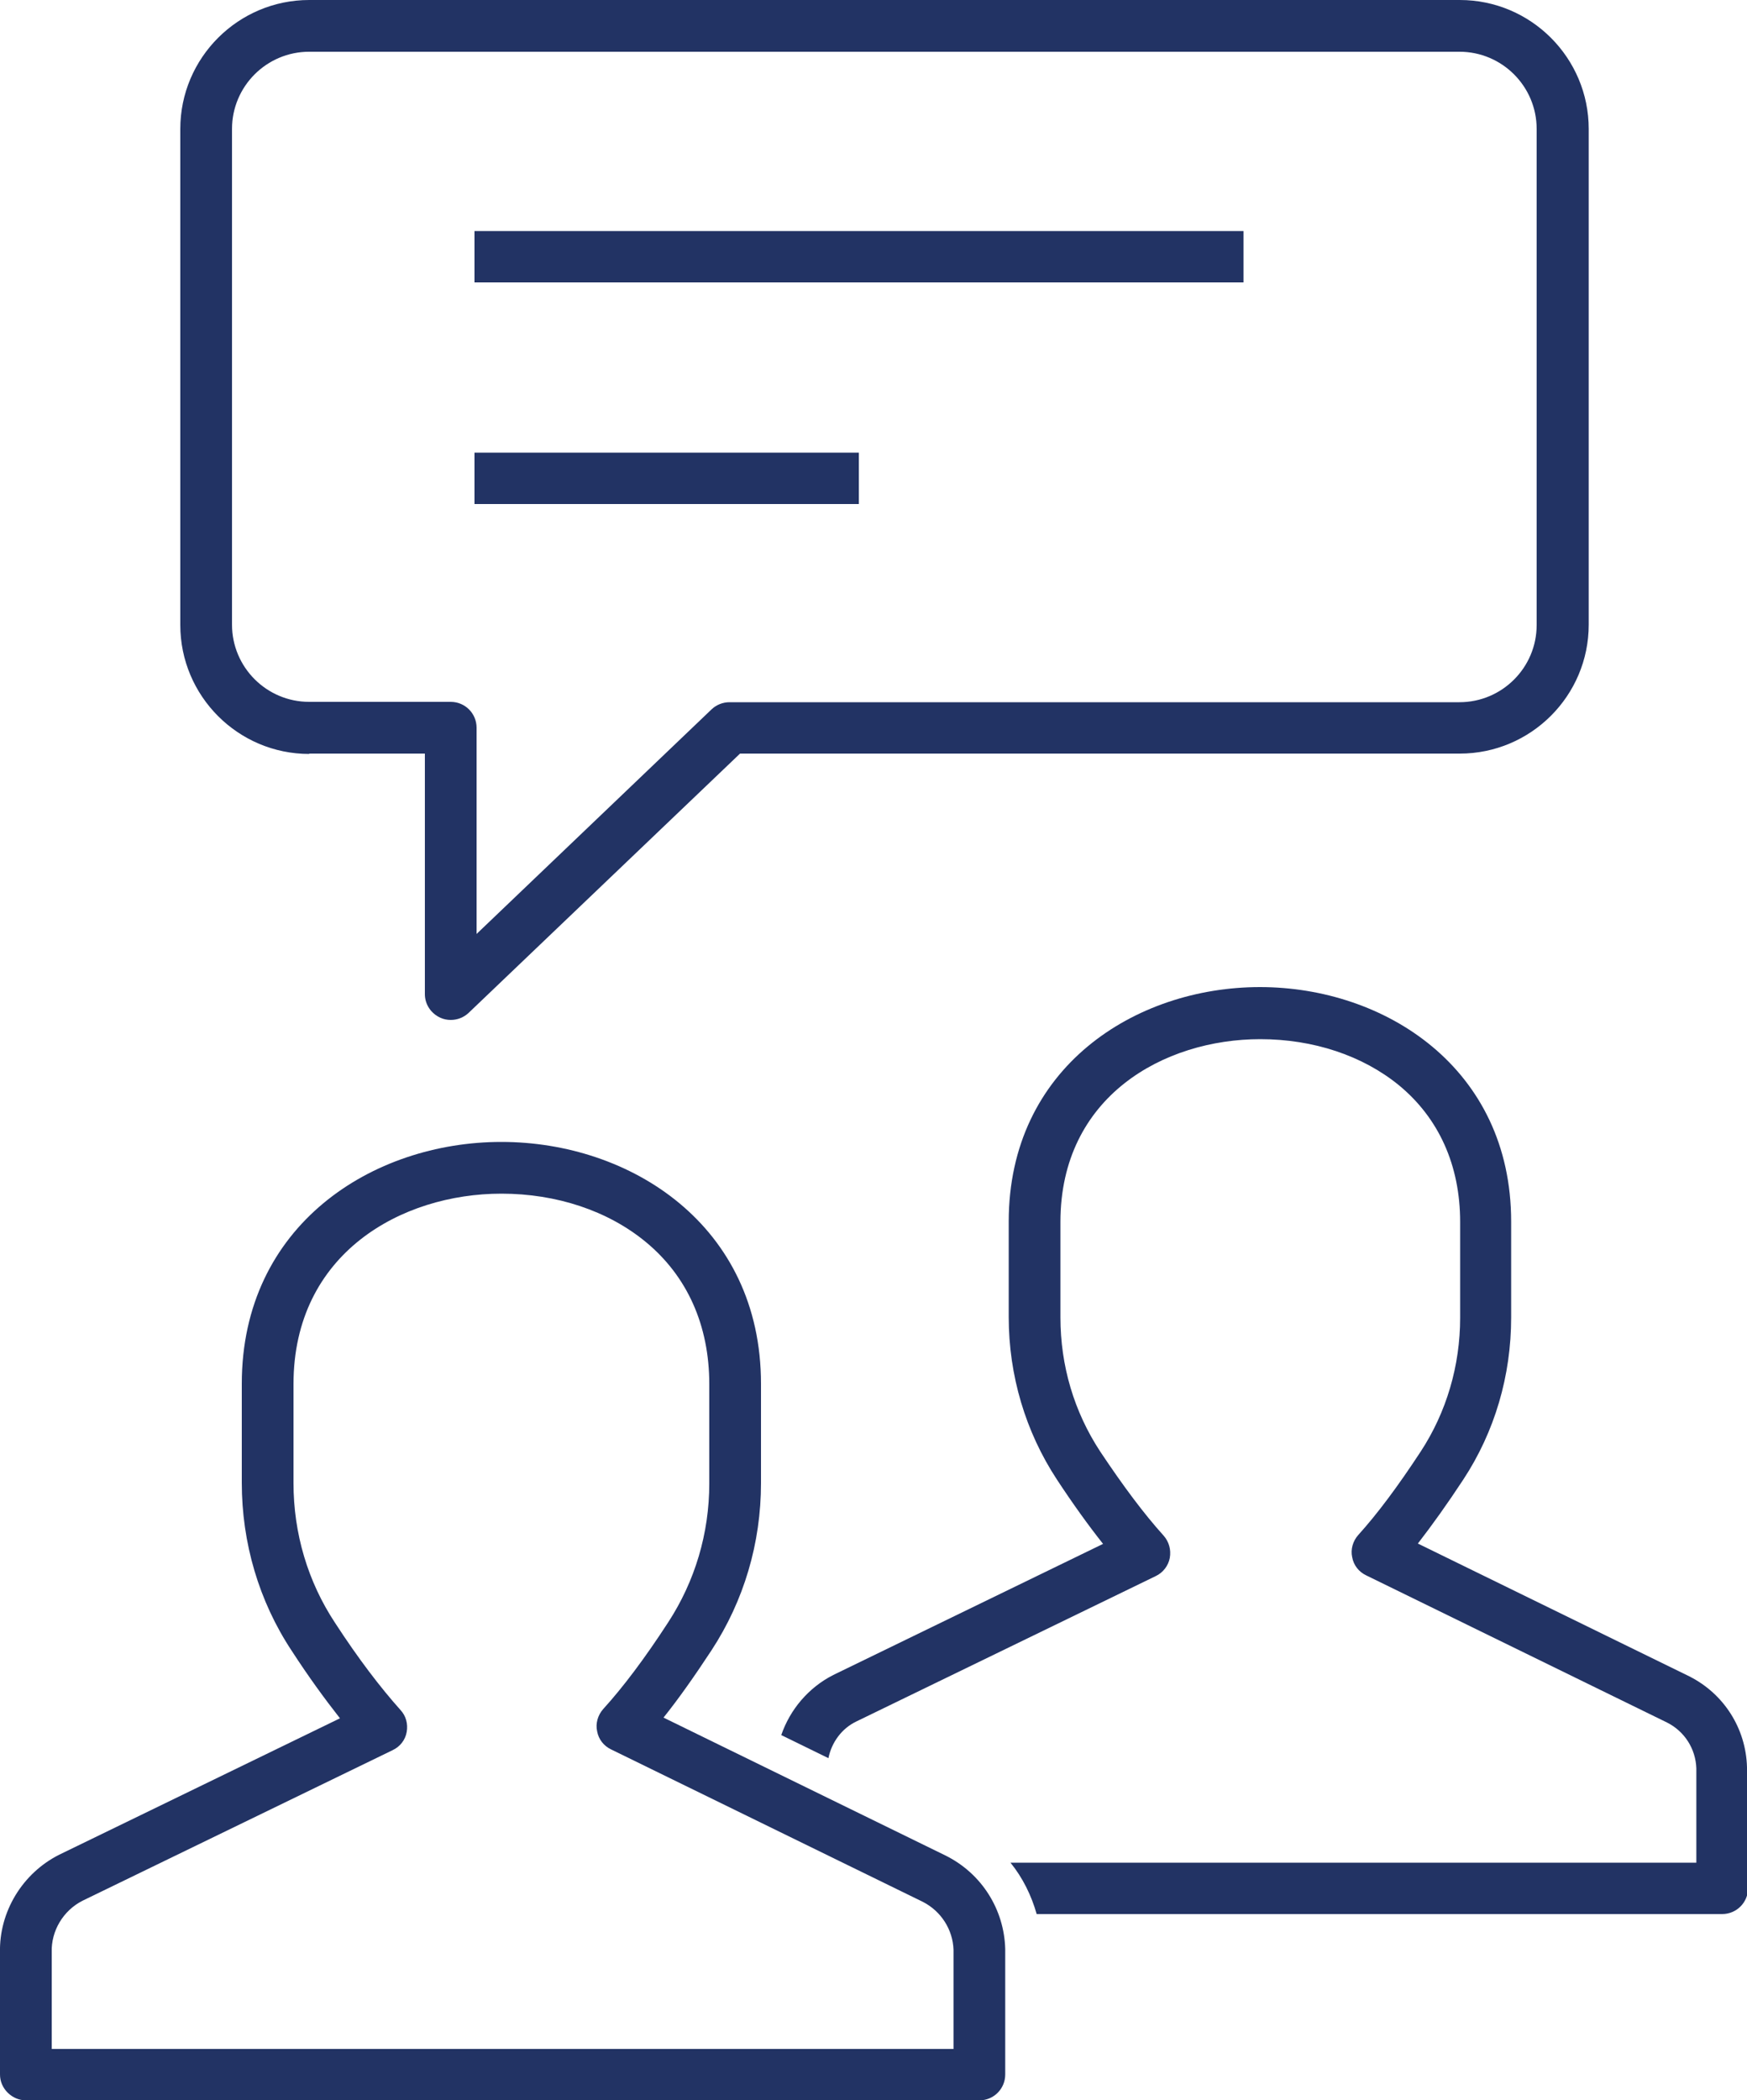
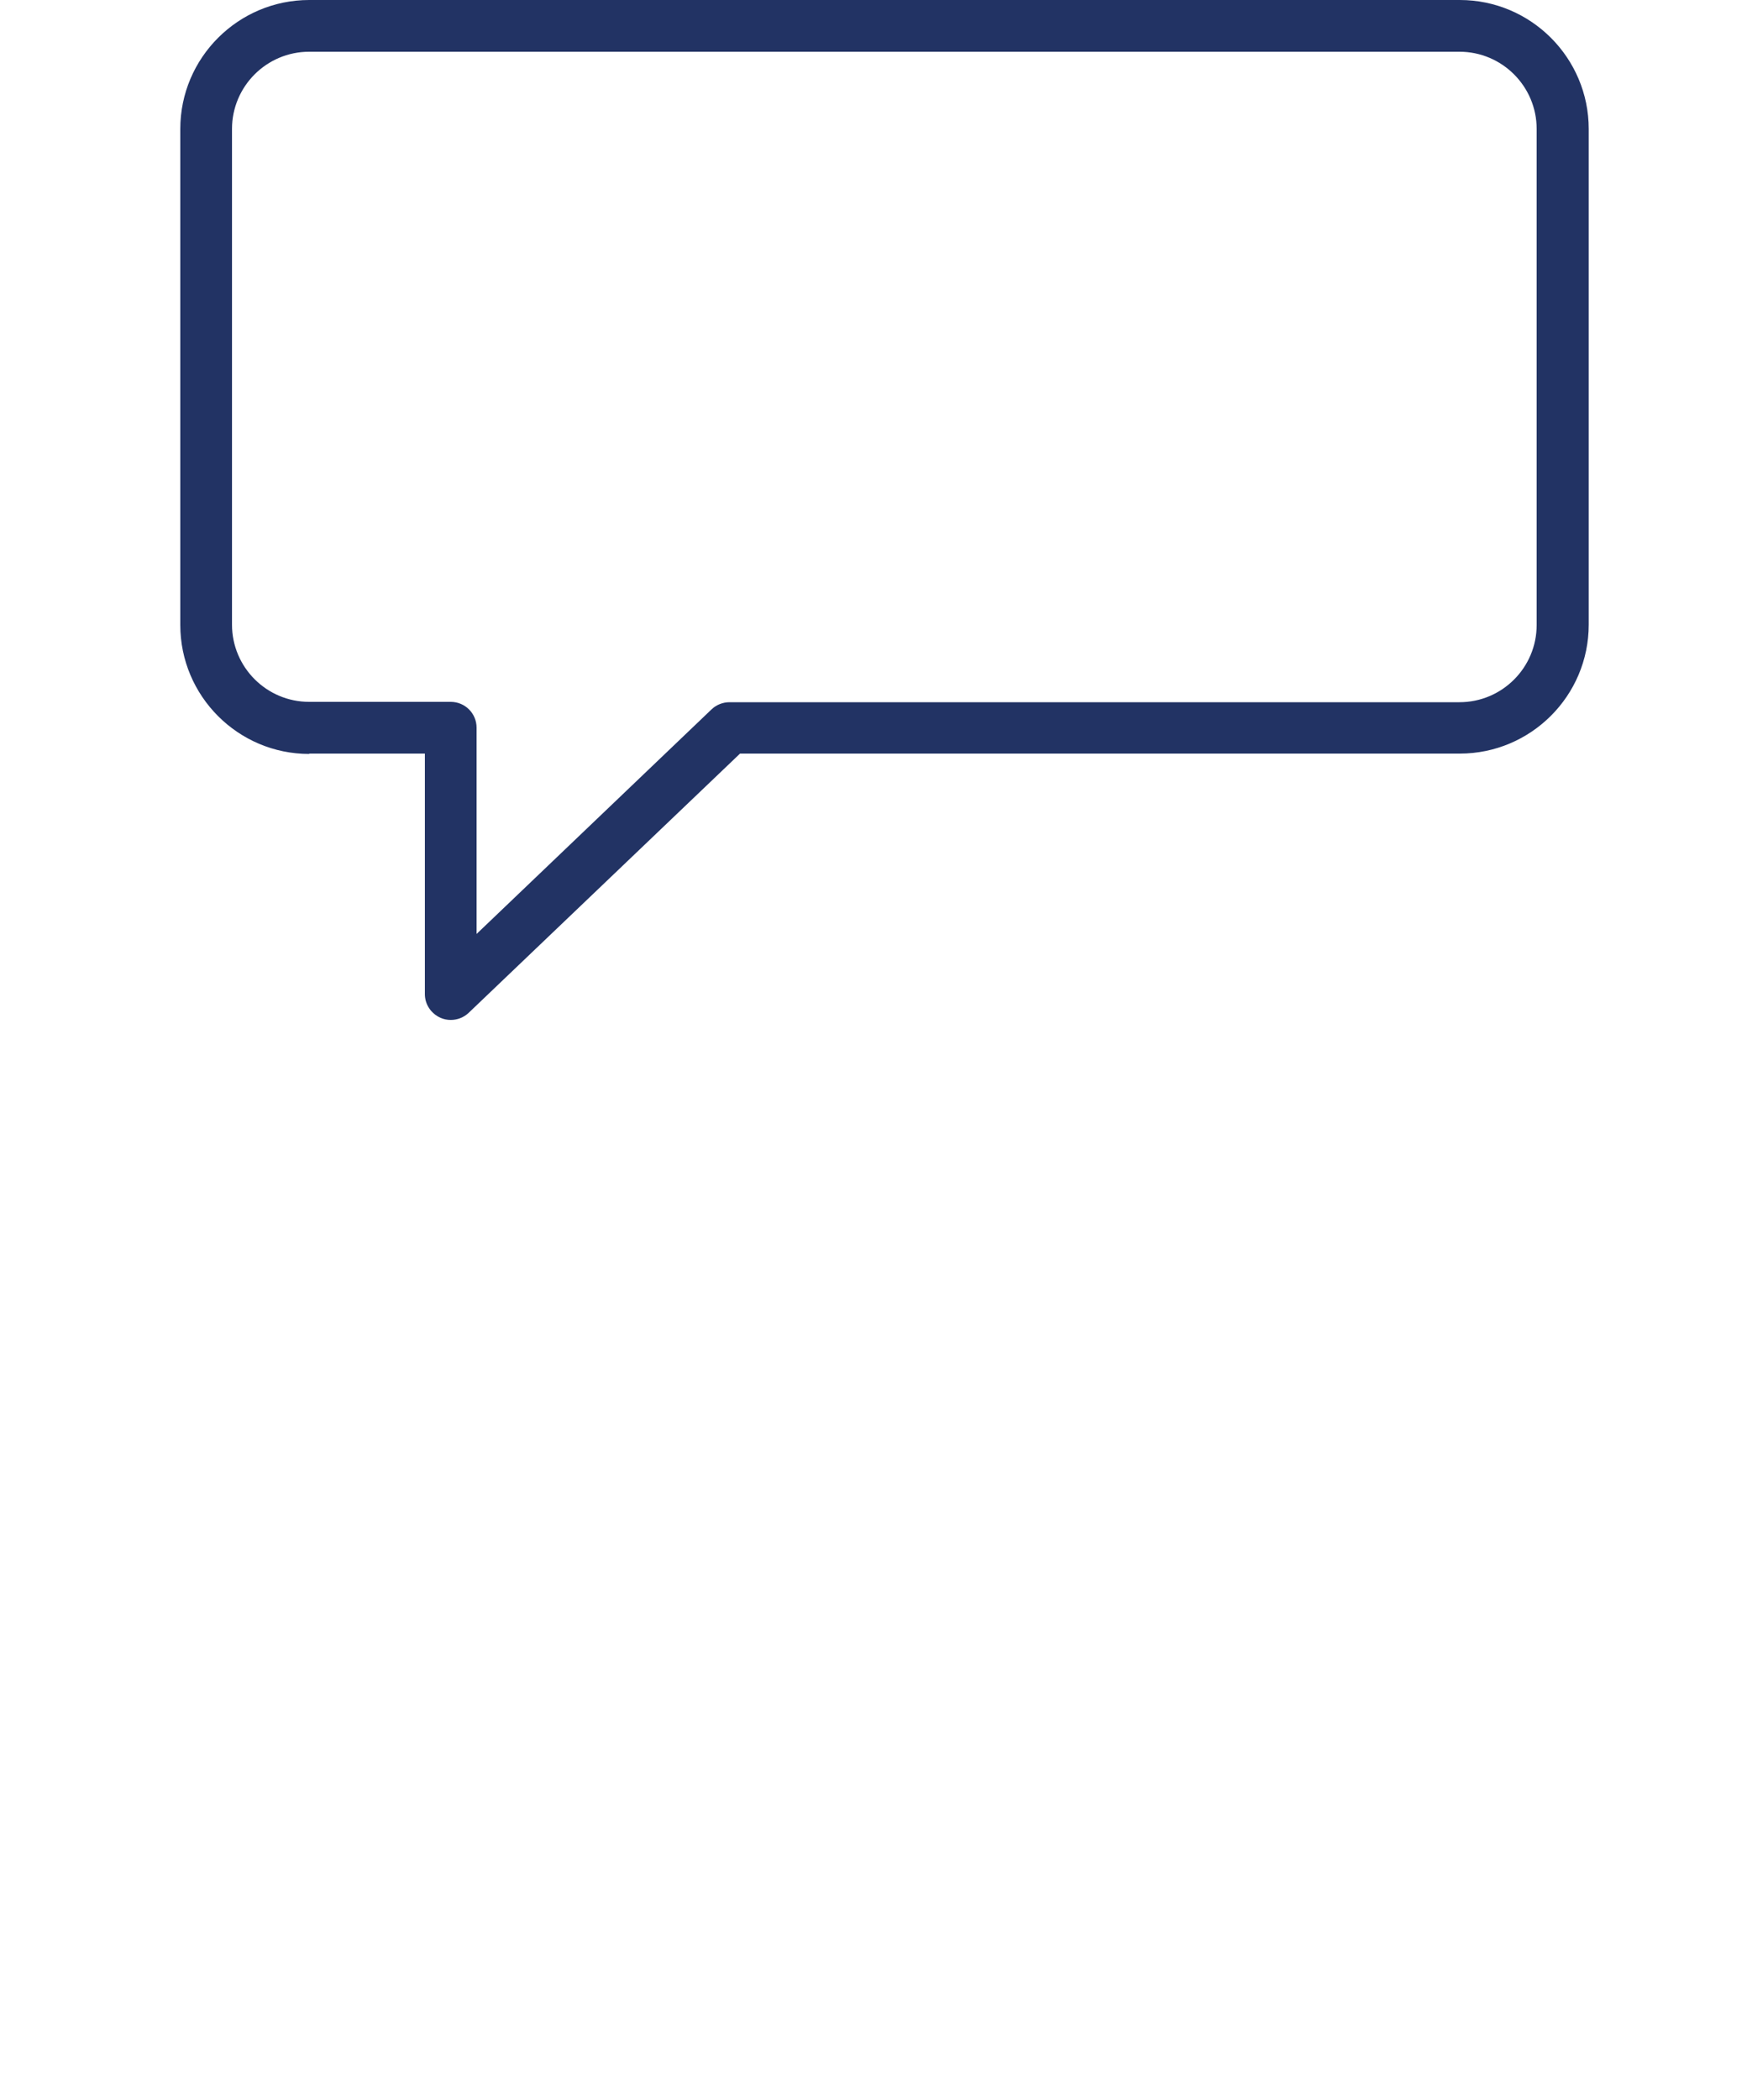
<svg xmlns="http://www.w3.org/2000/svg" id="_Слой_2" data-name="Слой 2" viewBox="0 0 50 60.09">
  <defs>
    <style> .cls-1 { fill: #223364; stroke-width: 0px; } </style>
  </defs>
  <g id="Layer_1" data-name="Layer 1">
    <g>
      <path class="cls-1" d="M8.85,21.56h3.31v6.88c0,.3.18.56.45.68.09.04.19.06.29.06.19,0,.37-.07.51-.2l7.77-7.42h20.6c2.03,0,3.69-1.65,3.69-3.69V3.69c0-2.03-1.65-3.69-3.69-3.69H8.85c-2.03,0-3.69,1.65-3.69,3.69v14.19c0,2.03,1.65,3.69,3.69,3.69ZM6.64,3.69c0-1.22.99-2.21,2.21-2.21h32.92c1.22,0,2.21.99,2.21,2.21v14.19c0,1.22-.99,2.21-2.21,2.21h-20.89c-.19,0-.37.07-.51.2l-6.73,6.43v-5.9c0-.41-.33-.74-.74-.74h-4.05c-1.22,0-2.21-.99-2.21-2.21V3.69Z" />
-       <rect class="cls-1" x="13.58" y="6.61" width="22.01" height="1.47" />
-       <rect class="cls-1" x="13.58" y="12.95" width="11" height="1.47" />
-       <path class="cls-1" d="M50,50.56c-.03-1.11-.66-2.1-1.65-2.6l-7.77-3.8c.41-.53.84-1.13,1.3-1.83.9-1.37,1.37-2.97,1.37-4.64v-2.74c0-4.4-3.62-6.71-7.19-6.71s-7.19,2.3-7.19,6.71v2.73c0,1.67.48,3.28,1.38,4.65.46.7.9,1.31,1.32,1.84l-7.72,3.75c-.71.36-1.24.99-1.49,1.72l1.35.66c.09-.45.38-.85.8-1.05l8.57-4.16c.21-.1.36-.3.4-.52.04-.23-.02-.46-.18-.64-.56-.62-1.15-1.41-1.81-2.4-.75-1.14-1.14-2.46-1.14-3.84v-2.73c0-3.59,2.96-5.23,5.72-5.23,1.52,0,2.93.47,3.97,1.32,1.14.94,1.75,2.29,1.75,3.91v2.74c0,1.37-.39,2.7-1.13,3.83-.65.99-1.23,1.77-1.79,2.39-.15.17-.22.41-.17.63.04.23.19.42.4.52l8.61,4.21c.5.25.82.75.84,1.31v2.7h-19.63c.35.43.6.94.75,1.47h19.62c.41,0,.74-.33.74-.74v-3.45s0-.01,0-.02Z" />
-       <path class="cls-1" d="M27.07,53.09l-8.08-3.95c.44-.55.89-1.19,1.37-1.92.93-1.42,1.42-3.07,1.42-4.79v-2.84c0-4.54-3.74-6.92-7.43-6.92s-7.43,2.38-7.43,6.92v2.83c0,1.72.49,3.39,1.43,4.81.48.74.94,1.37,1.38,1.93l-8.03,3.9C.64,53.59-.03,54.7,0,55.87v3.48c0,.2.08.38.22.52.14.14.33.22.52.22h27.29c.41,0,.74-.33.74-.74v-3.59c-.03-1.14-.68-2.16-1.7-2.67ZM27.29,58.62H1.48v-2.76c-.02-.62.33-1.2.88-1.48l8.88-4.31c.21-.1.36-.29.4-.52.04-.23-.02-.46-.18-.63-.58-.65-1.2-1.46-1.87-2.49-.78-1.18-1.19-2.56-1.19-4v-2.83c0-3.74,3.09-5.45,5.95-5.45,1.58,0,3.05.49,4.13,1.38,1.19.98,1.82,2.39,1.82,4.07v2.84c0,1.43-.41,2.8-1.18,3.98-.67,1.03-1.28,1.84-1.86,2.48-.15.17-.22.41-.17.63.04.23.19.42.4.52l8.92,4.36c.53.27.86.8.88,1.37v2.84Z" />
    </g>
  </g>
</svg>